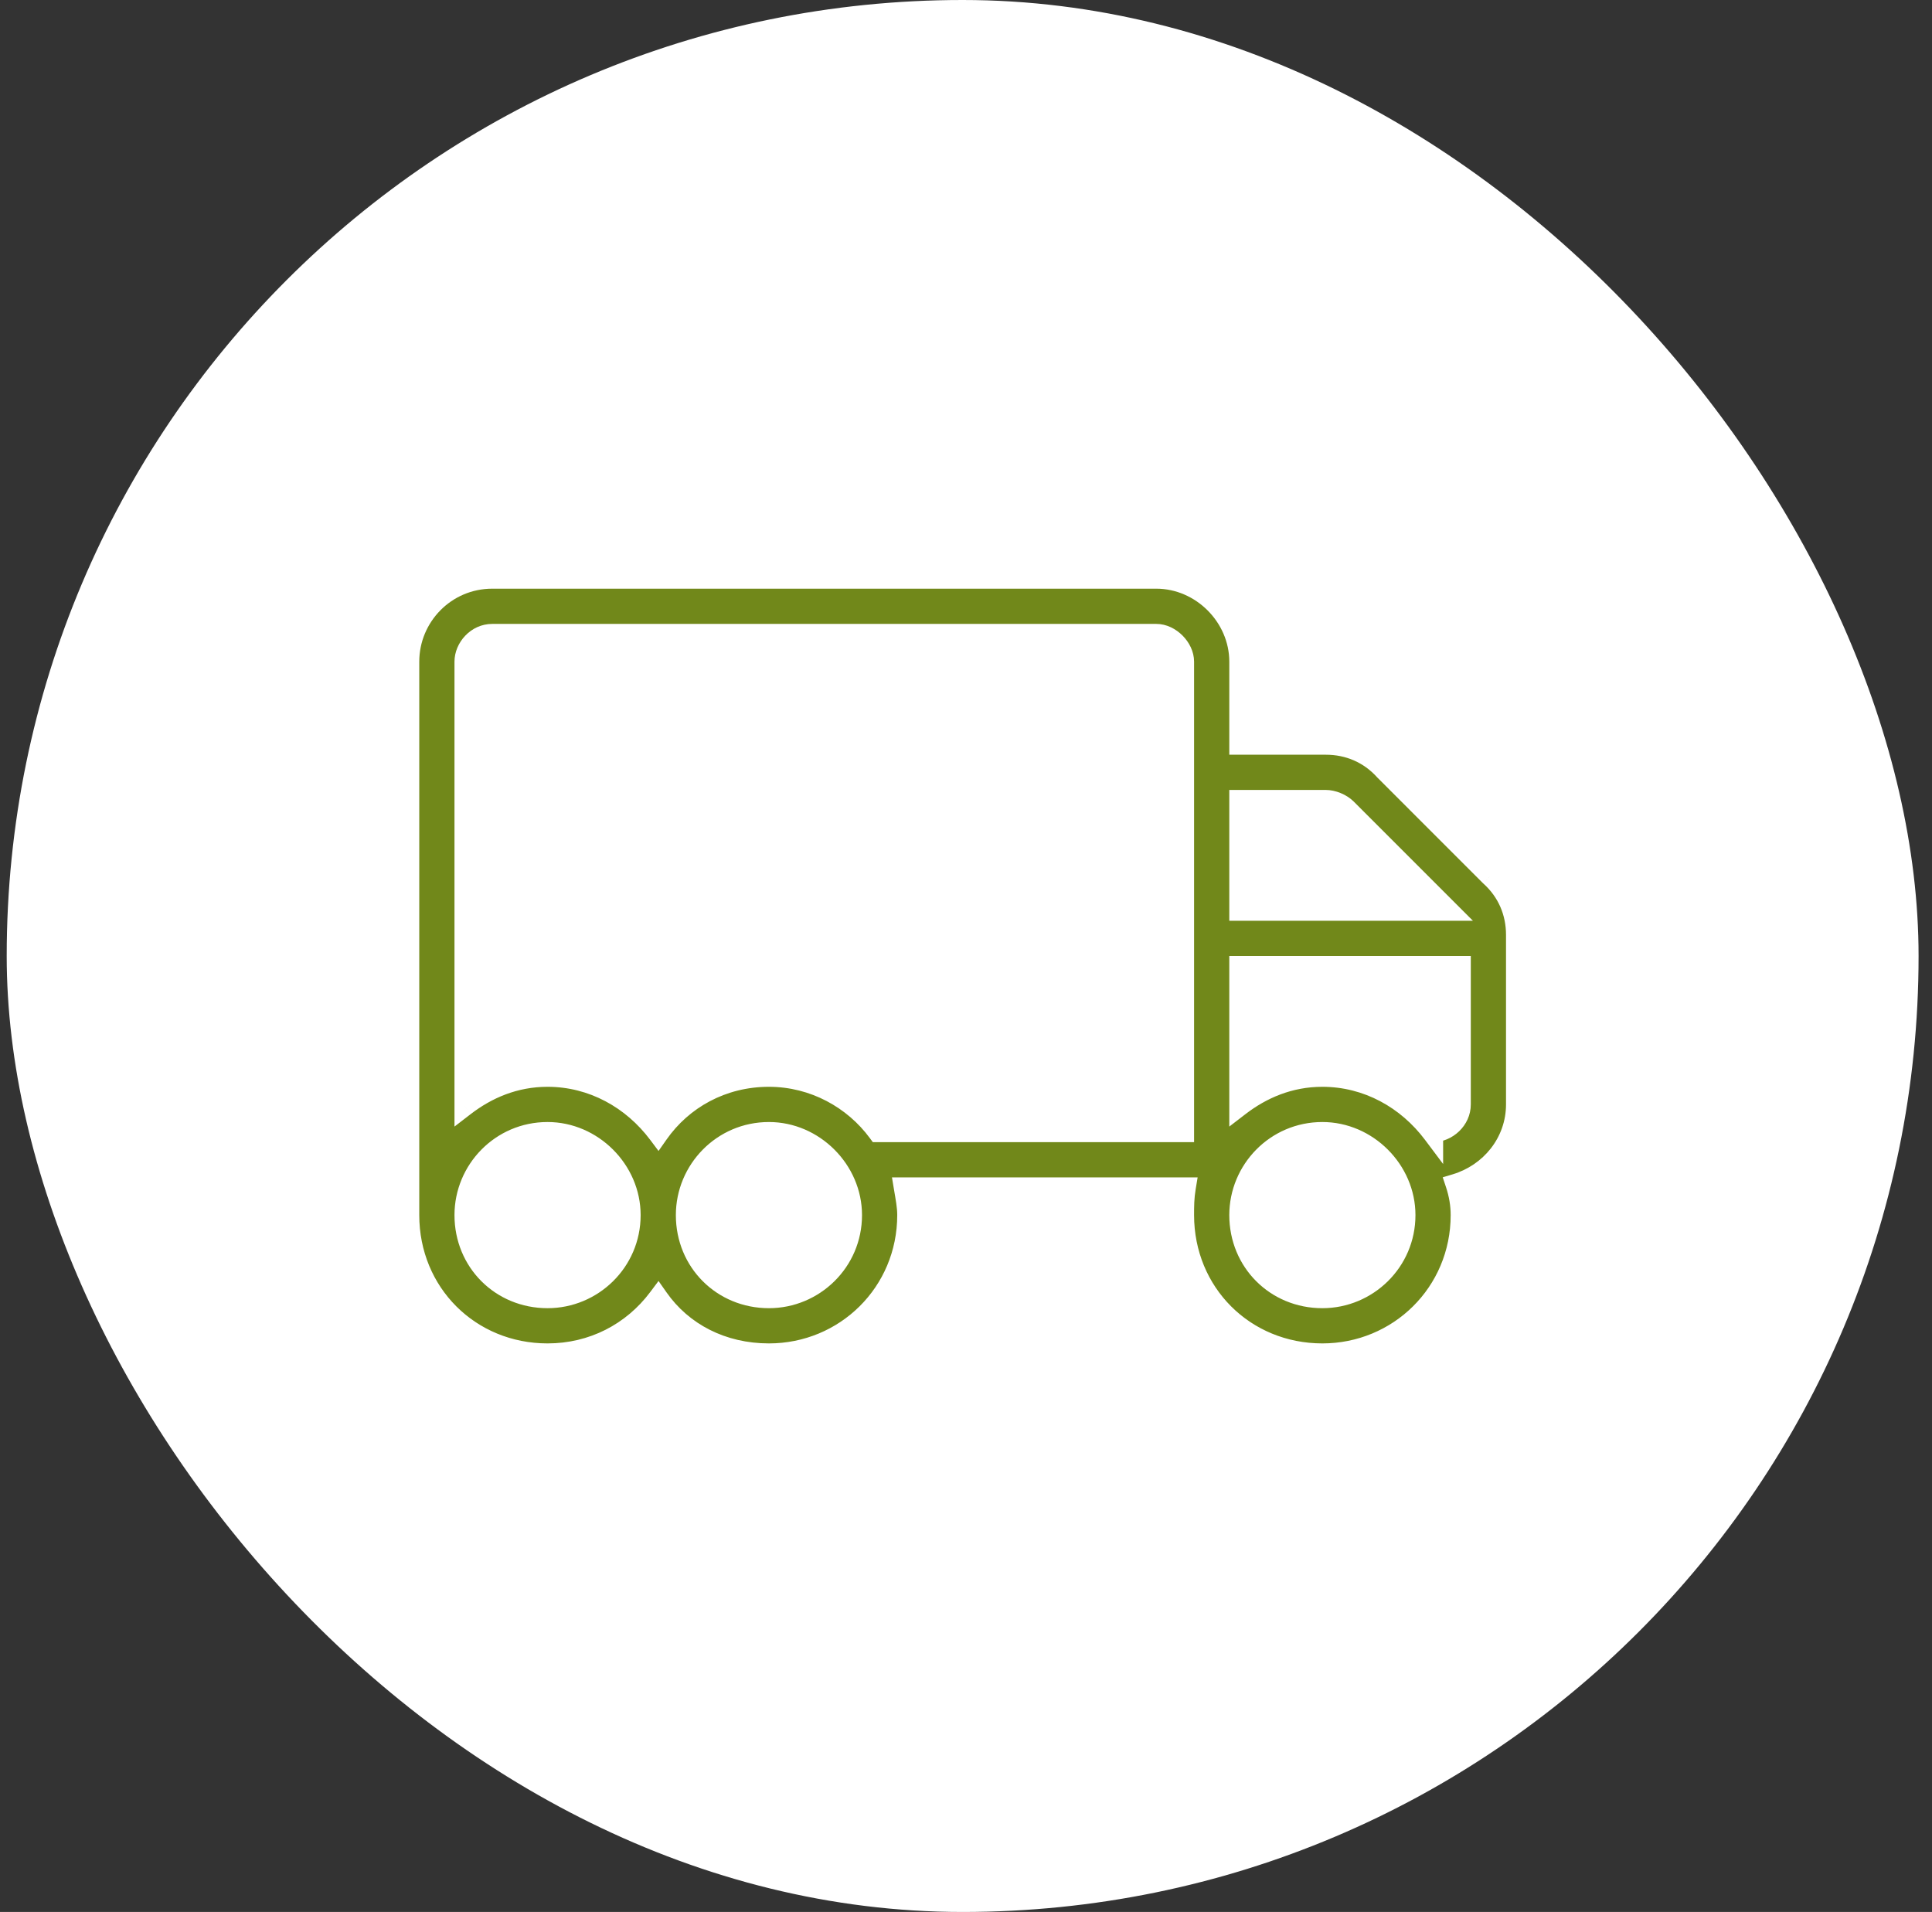
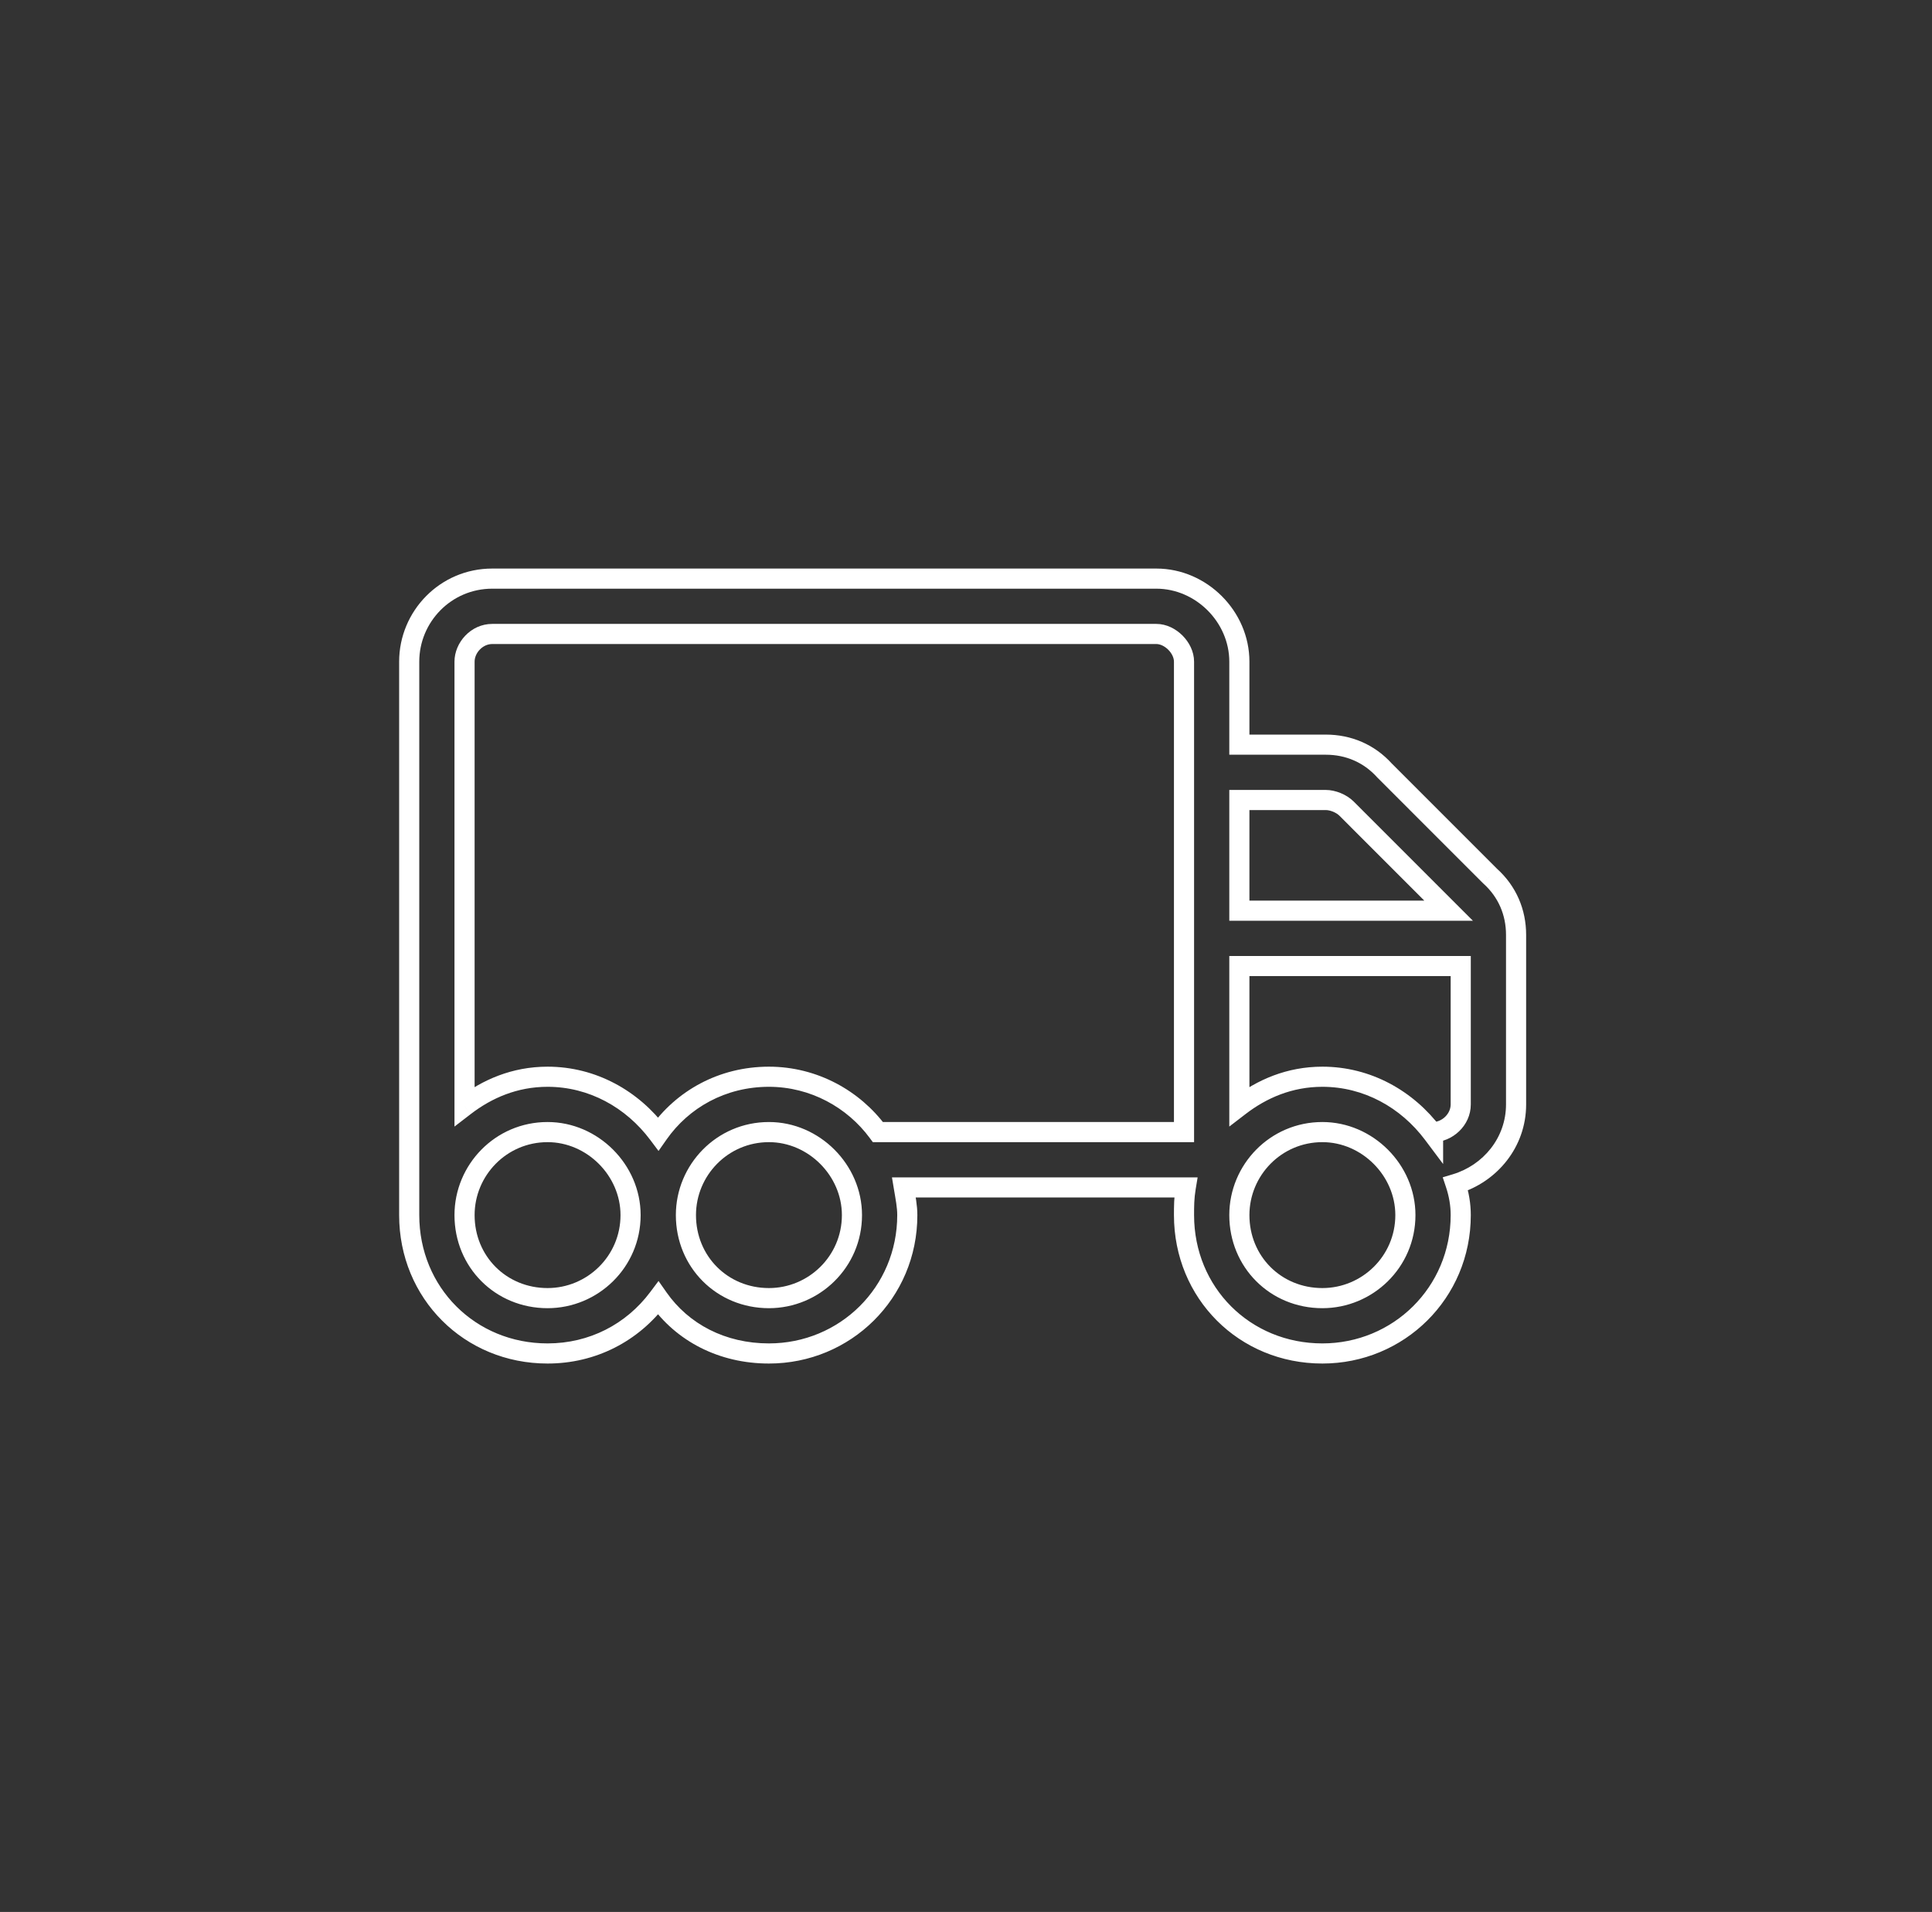
<svg xmlns="http://www.w3.org/2000/svg" width="96" height="95" viewBox="0 0 96 95" fill="none">
  <rect x="0" y="0" width="96" height="95" fill="#333333" stroke="none" />
-   <rect x="0.333" width="95" height="95" rx="47.5" fill="white" />
-   <path d="M74.044 43.531C74.904 44.305 75.333 45.336 75.333 46.453V54.875C75.333 56.766 74.044 58.312 72.326 58.828C72.497 59.344 72.583 59.859 72.583 60.375C72.583 64.242 69.49 67.25 65.708 67.25C61.841 67.25 58.833 64.242 58.833 60.375C58.833 59.945 58.833 59.516 58.919 59H44.911C44.997 59.516 45.083 59.945 45.083 60.375C45.083 64.242 41.99 67.25 38.208 67.25C35.888 67.25 33.911 66.219 32.708 64.5C31.419 66.219 29.443 67.25 27.208 67.25C23.341 67.25 20.333 64.242 20.333 60.375V32.875C20.333 30.641 22.138 28.75 24.458 28.75H57.458C59.693 28.75 61.583 30.641 61.583 32.875V37H65.88C66.997 37 68.029 37.43 68.802 38.289L74.044 43.531ZM65.88 39.75H61.583V45.25H71.982L66.912 40.18C66.654 39.922 66.224 39.75 65.88 39.75ZM27.208 64.5C29.443 64.5 31.333 62.695 31.333 60.375C31.333 58.141 29.443 56.25 27.208 56.25C24.888 56.25 23.083 58.141 23.083 60.375C23.083 62.695 24.888 64.5 27.208 64.5ZM38.208 64.5C40.443 64.5 42.333 62.695 42.333 60.375C42.333 58.141 40.443 56.25 38.208 56.25C35.888 56.25 34.083 58.141 34.083 60.375C34.083 62.695 35.888 64.5 38.208 64.5ZM58.833 56.25V32.875C58.833 32.188 58.146 31.5 57.458 31.5H24.458C23.685 31.5 23.083 32.188 23.083 32.875V54.961C24.201 54.102 25.576 53.5 27.208 53.5C29.443 53.5 31.419 54.617 32.708 56.336C33.911 54.617 35.888 53.5 38.208 53.5C40.443 53.5 42.419 54.617 43.622 56.25H58.833ZM65.708 64.5C67.943 64.5 69.833 62.695 69.833 60.375C69.833 58.141 67.943 56.25 65.708 56.25C63.388 56.25 61.583 58.141 61.583 60.375C61.583 62.695 63.388 64.5 65.708 64.5ZM72.583 54.875V48H61.583V54.961C62.701 54.102 64.076 53.5 65.708 53.5C67.943 53.5 69.919 54.617 71.208 56.336V56.25C71.896 56.25 72.583 55.648 72.583 54.875Z" fill="#71881A" />
  <path d="M74.044 43.531L73.691 43.885L73.7 43.894L73.71 43.903L74.044 43.531ZM72.326 58.828L72.182 58.349L71.688 58.497L71.851 58.986L72.326 58.828ZM58.919 59L59.413 59.082L59.51 58.5H58.919V59ZM44.911 59V58.5H44.321L44.418 59.082L44.911 59ZM32.708 64.5L33.118 64.213L32.722 63.648L32.308 64.2L32.708 64.5ZM61.583 37H61.083V37.5H61.583V37ZM68.802 38.289L68.43 38.623L68.439 38.633L68.449 38.643L68.802 38.289ZM61.583 39.75V39.25H61.083V39.75H61.583ZM61.583 45.25H61.083V45.75H61.583V45.25ZM71.982 45.25V45.75H73.189L72.335 44.896L71.982 45.25ZM58.833 56.25V56.75H59.333V56.25H58.833ZM23.083 54.961H22.583V55.976L23.388 55.357L23.083 54.961ZM32.708 56.336L32.308 56.636L32.722 57.188L33.118 56.623L32.708 56.336ZM43.622 56.25L43.22 56.547L43.37 56.75H43.622V56.25ZM72.583 48H73.083V47.5H72.583V48ZM61.583 48V47.5H61.083V48H61.583ZM61.583 54.961H61.083V55.976L61.888 55.357L61.583 54.961ZM71.208 56.336L70.808 56.636L71.708 57.836V56.336H71.208ZM71.208 56.25V55.75H70.708V56.25H71.208ZM73.71 43.903C74.459 44.577 74.833 45.471 74.833 46.453H75.833C75.833 45.201 75.348 44.032 74.379 43.16L73.71 43.903ZM74.833 46.453V54.875H75.833V46.453H74.833ZM74.833 54.875C74.833 56.526 73.708 57.891 72.182 58.349L72.469 59.307C74.38 58.734 75.833 57.006 75.833 54.875H74.833ZM71.851 58.986C72.007 59.454 72.083 59.916 72.083 60.375H73.083C73.083 59.803 72.988 59.234 72.8 58.67L71.851 58.986ZM72.083 60.375C72.083 63.962 69.218 66.75 65.708 66.75V67.75C69.762 67.75 73.083 64.522 73.083 60.375H72.083ZM65.708 66.75C62.117 66.75 59.333 63.966 59.333 60.375H58.333C58.333 64.518 61.565 67.75 65.708 67.75V66.75ZM59.333 60.375C59.333 59.944 59.334 59.553 59.413 59.082L58.426 58.918C58.333 59.479 58.333 59.946 58.333 60.375H59.333ZM58.919 58.5H44.911V59.5H58.919V58.5ZM44.418 59.082C44.509 59.624 44.583 59.998 44.583 60.375H45.583C45.583 59.892 45.486 59.407 45.405 58.918L44.418 59.082ZM44.583 60.375C44.583 63.962 41.718 66.75 38.208 66.75V67.75C42.262 67.75 45.583 64.522 45.583 60.375H44.583ZM38.208 66.75C36.042 66.75 34.222 65.791 33.118 64.213L32.299 64.787C33.6 66.646 35.734 67.75 38.208 67.75V66.75ZM32.308 64.2C31.112 65.796 29.282 66.75 27.208 66.75V67.75C29.604 67.75 31.727 66.642 33.108 64.8L32.308 64.2ZM27.208 66.75C23.617 66.75 20.833 63.966 20.833 60.375H19.833C19.833 64.518 23.065 67.75 27.208 67.75V66.75ZM20.833 60.375V32.875H19.833V60.375H20.833ZM20.833 32.875C20.833 30.91 22.421 29.25 24.458 29.25V28.25C21.855 28.25 19.833 30.371 19.833 32.875H20.833ZM24.458 29.25H57.458V28.25H24.458V29.25ZM57.458 29.25C59.417 29.25 61.083 30.917 61.083 32.875H62.083C62.083 30.364 59.969 28.25 57.458 28.25V29.25ZM61.083 32.875V37H62.083V32.875H61.083ZM61.583 37.5H65.88V36.5H61.583V37.5ZM65.88 37.5C66.862 37.5 67.756 37.874 68.43 38.623L69.174 37.955C68.301 36.985 67.133 36.5 65.88 36.5V37.5ZM68.449 38.643L73.691 43.885L74.398 43.178L69.156 37.935L68.449 38.643ZM65.88 39.25H61.583V40.25H65.88V39.25ZM61.083 39.75V45.25H62.083V39.75H61.083ZM61.583 45.75H71.982V44.75H61.583V45.75ZM72.335 44.896L67.265 39.826L66.558 40.533L71.628 45.604L72.335 44.896ZM67.265 39.826C66.912 39.474 66.355 39.25 65.88 39.25V40.25C66.093 40.25 66.395 40.37 66.558 40.533L67.265 39.826ZM27.208 65C29.712 65 31.833 62.978 31.833 60.375H30.833C30.833 62.412 29.173 64 27.208 64V65ZM31.833 60.375C31.833 57.864 29.719 55.75 27.208 55.75V56.75C29.167 56.75 30.833 58.417 30.833 60.375H31.833ZM27.208 55.75C24.605 55.75 22.583 57.871 22.583 60.375H23.583C23.583 58.41 25.171 56.75 27.208 56.75V55.75ZM22.583 60.375C22.583 62.971 24.612 65 27.208 65V64C25.164 64 23.583 62.419 23.583 60.375H22.583ZM38.208 65C40.712 65 42.833 62.978 42.833 60.375H41.833C41.833 62.412 40.173 64 38.208 64V65ZM42.833 60.375C42.833 57.864 40.719 55.75 38.208 55.75V56.75C40.167 56.75 41.833 58.417 41.833 60.375H42.833ZM38.208 55.75C35.605 55.75 33.583 57.871 33.583 60.375H34.583C34.583 58.41 36.171 56.75 38.208 56.75V55.75ZM33.583 60.375C33.583 62.971 35.612 65 38.208 65V64C36.164 64 34.583 62.419 34.583 60.375H33.583ZM59.333 56.25V32.875H58.333V56.25H59.333ZM59.333 32.875C59.333 32.369 59.085 31.904 58.757 31.576C58.429 31.248 57.965 31 57.458 31V32C57.639 32 57.862 32.096 58.05 32.283C58.238 32.471 58.333 32.694 58.333 32.875H59.333ZM57.458 31H24.458V32H57.458V31ZM24.458 31C23.389 31 22.583 31.932 22.583 32.875H23.583C23.583 32.443 23.981 32 24.458 32V31ZM22.583 32.875V54.961H23.583V32.875H22.583ZM23.388 55.357C24.436 54.551 25.707 54 27.208 54V53C25.445 53 23.965 53.652 22.779 54.565L23.388 55.357ZM27.208 54C29.269 54 31.103 55.029 32.308 56.636L33.108 56.036C31.735 54.205 29.617 53 27.208 53V54ZM33.118 56.623C34.23 55.034 36.056 54 38.208 54V53C35.72 53 33.593 54.201 32.299 56.049L33.118 56.623ZM38.208 54C40.273 54 42.105 55.033 43.22 56.547L44.025 55.953C42.734 54.201 40.612 53 38.208 53V54ZM43.622 56.75H58.833V55.75H43.622V56.75ZM65.708 65C68.212 65 70.333 62.978 70.333 60.375H69.333C69.333 62.412 67.673 64 65.708 64V65ZM70.333 60.375C70.333 57.864 68.219 55.75 65.708 55.75V56.75C67.667 56.75 69.333 58.417 69.333 60.375H70.333ZM65.708 55.75C63.105 55.75 61.083 57.871 61.083 60.375H62.083C62.083 58.41 63.671 56.75 65.708 56.75V55.75ZM61.083 60.375C61.083 62.971 63.112 65 65.708 65V64C63.664 64 62.083 62.419 62.083 60.375H61.083ZM73.083 54.875V48H72.083V54.875H73.083ZM72.583 47.5H61.583V48.5H72.583V47.5ZM61.083 48V54.961H62.083V48H61.083ZM61.888 55.357C62.936 54.551 64.207 54 65.708 54V53C63.944 53 62.465 53.652 61.279 54.565L61.888 55.357ZM65.708 54C67.769 54 69.603 55.029 70.808 56.636L71.608 56.036C70.235 54.205 68.117 53 65.708 53V54ZM71.708 56.336V56.25H70.708V56.336H71.708ZM71.208 56.75C72.152 56.75 73.083 55.944 73.083 54.875H72.083C72.083 55.352 71.64 55.75 71.208 55.75V56.75Z" fill="white" />
</svg>